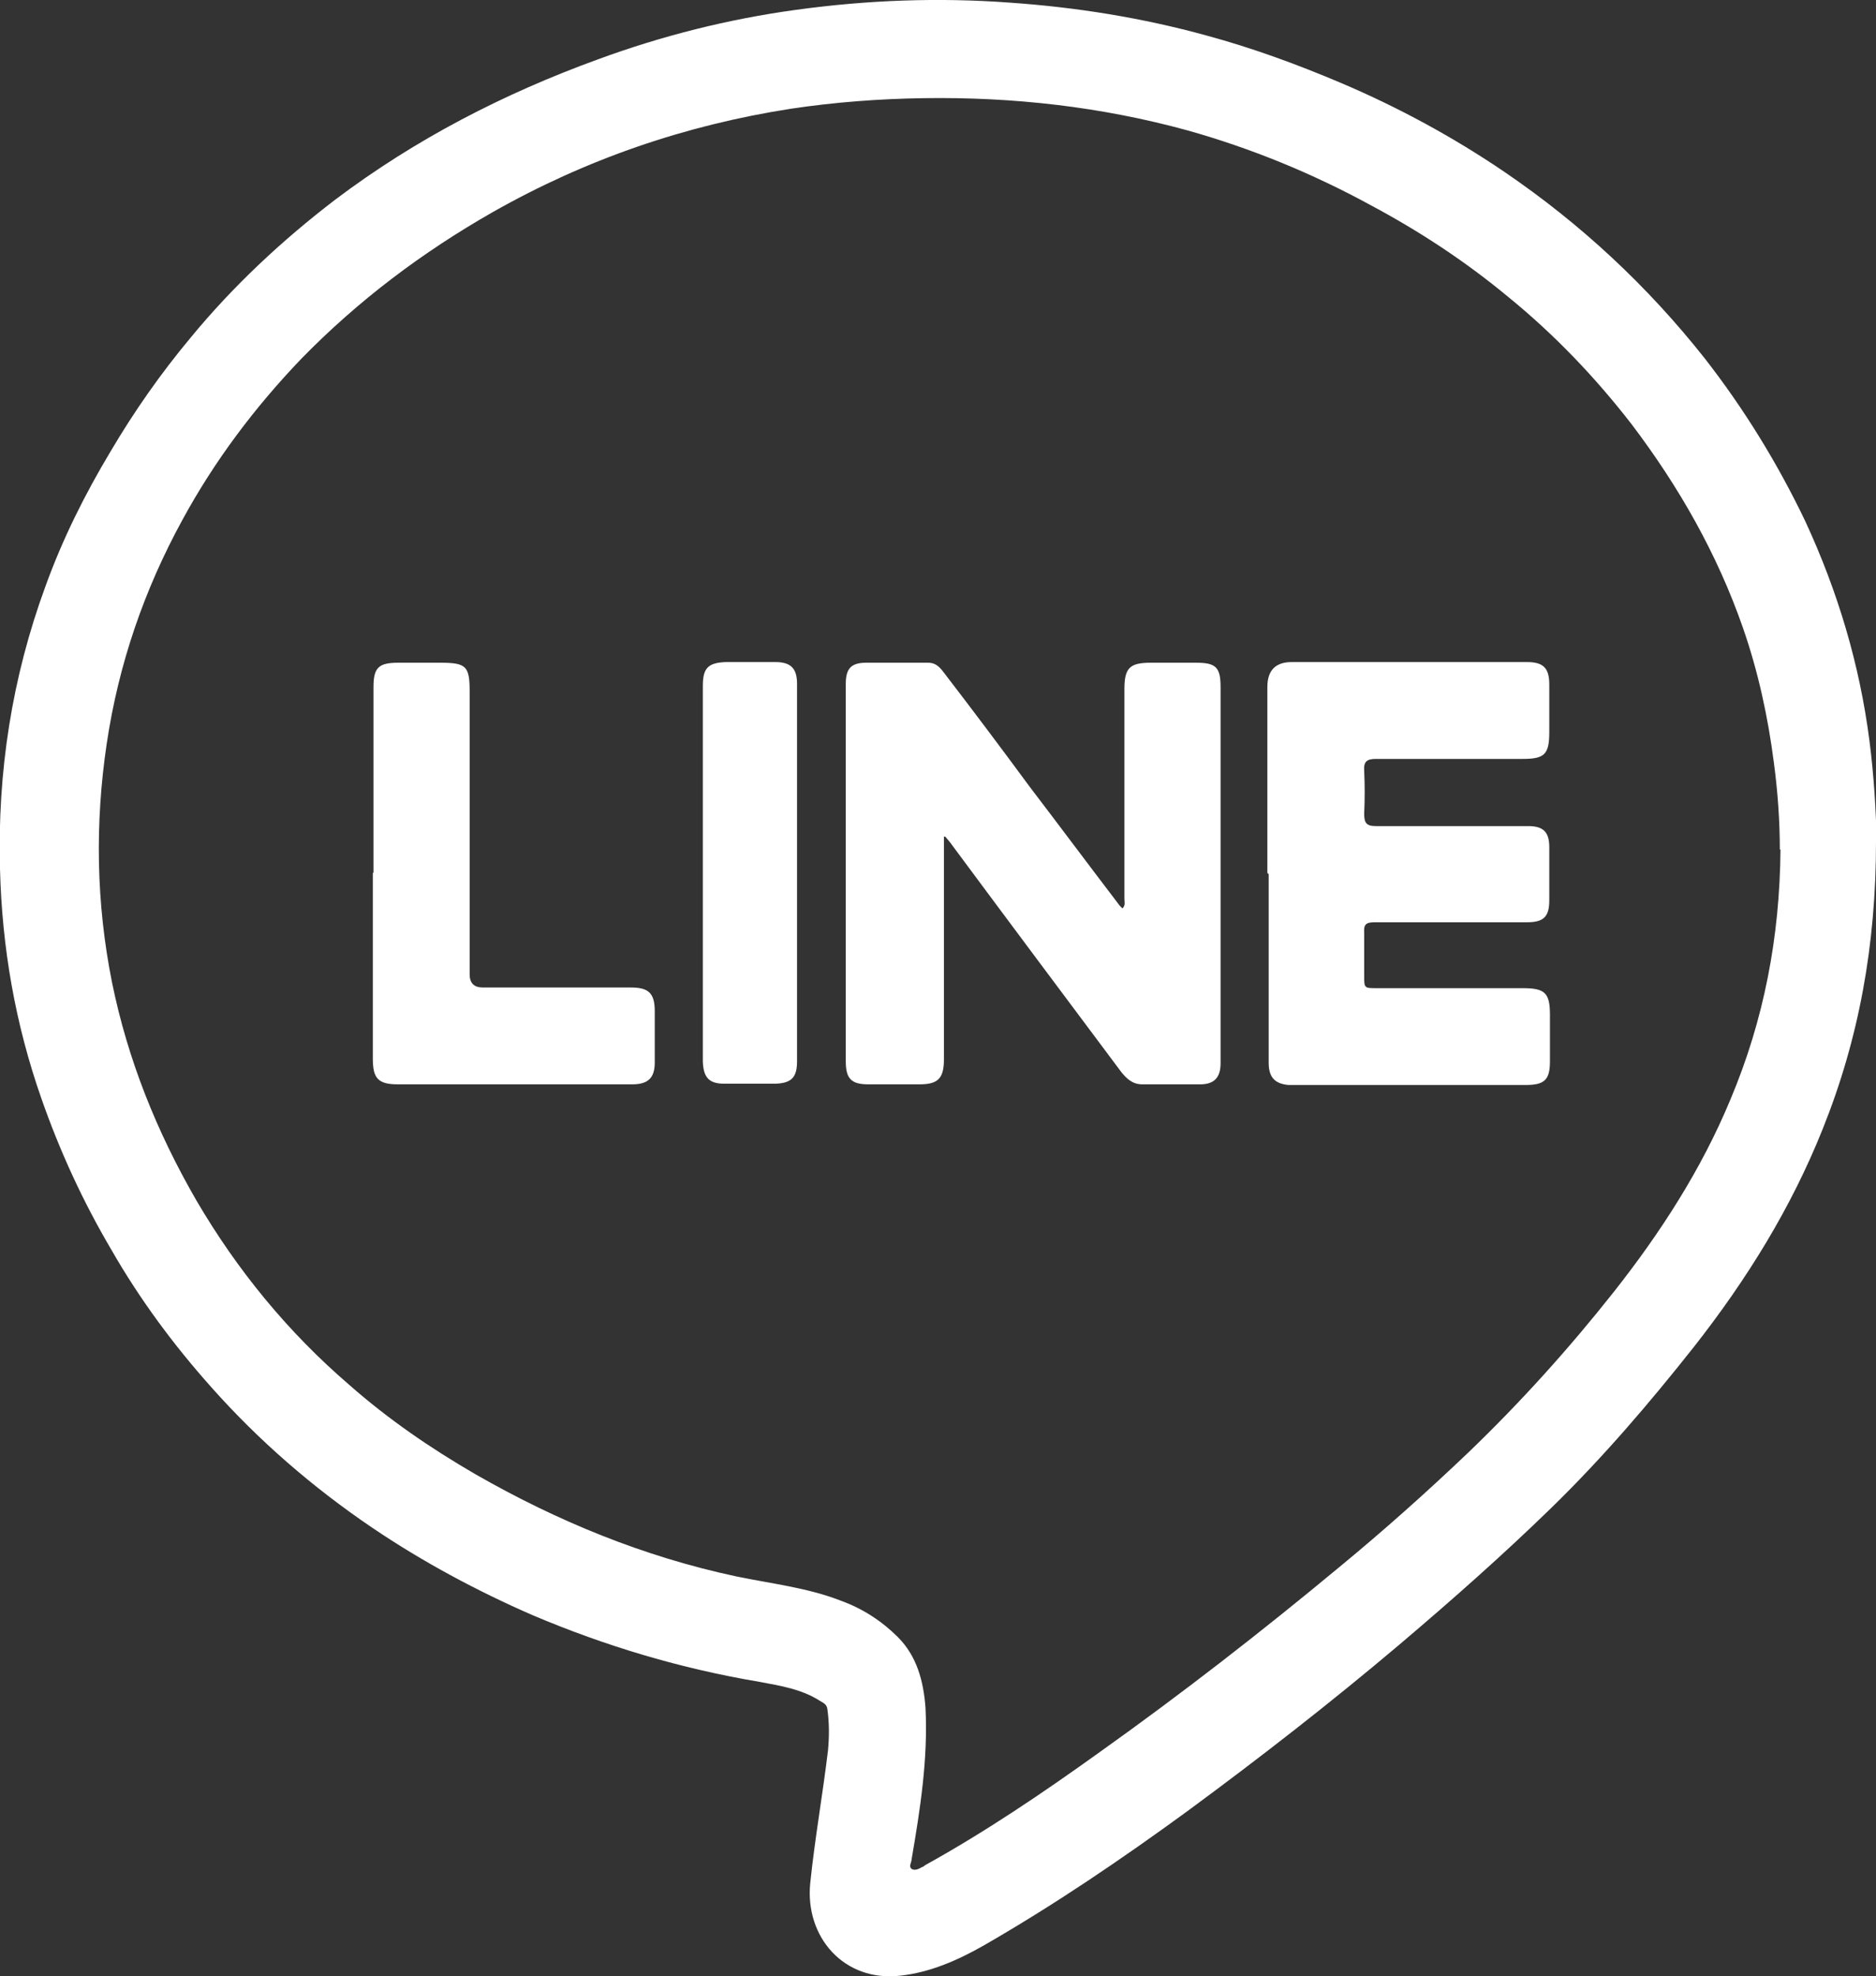
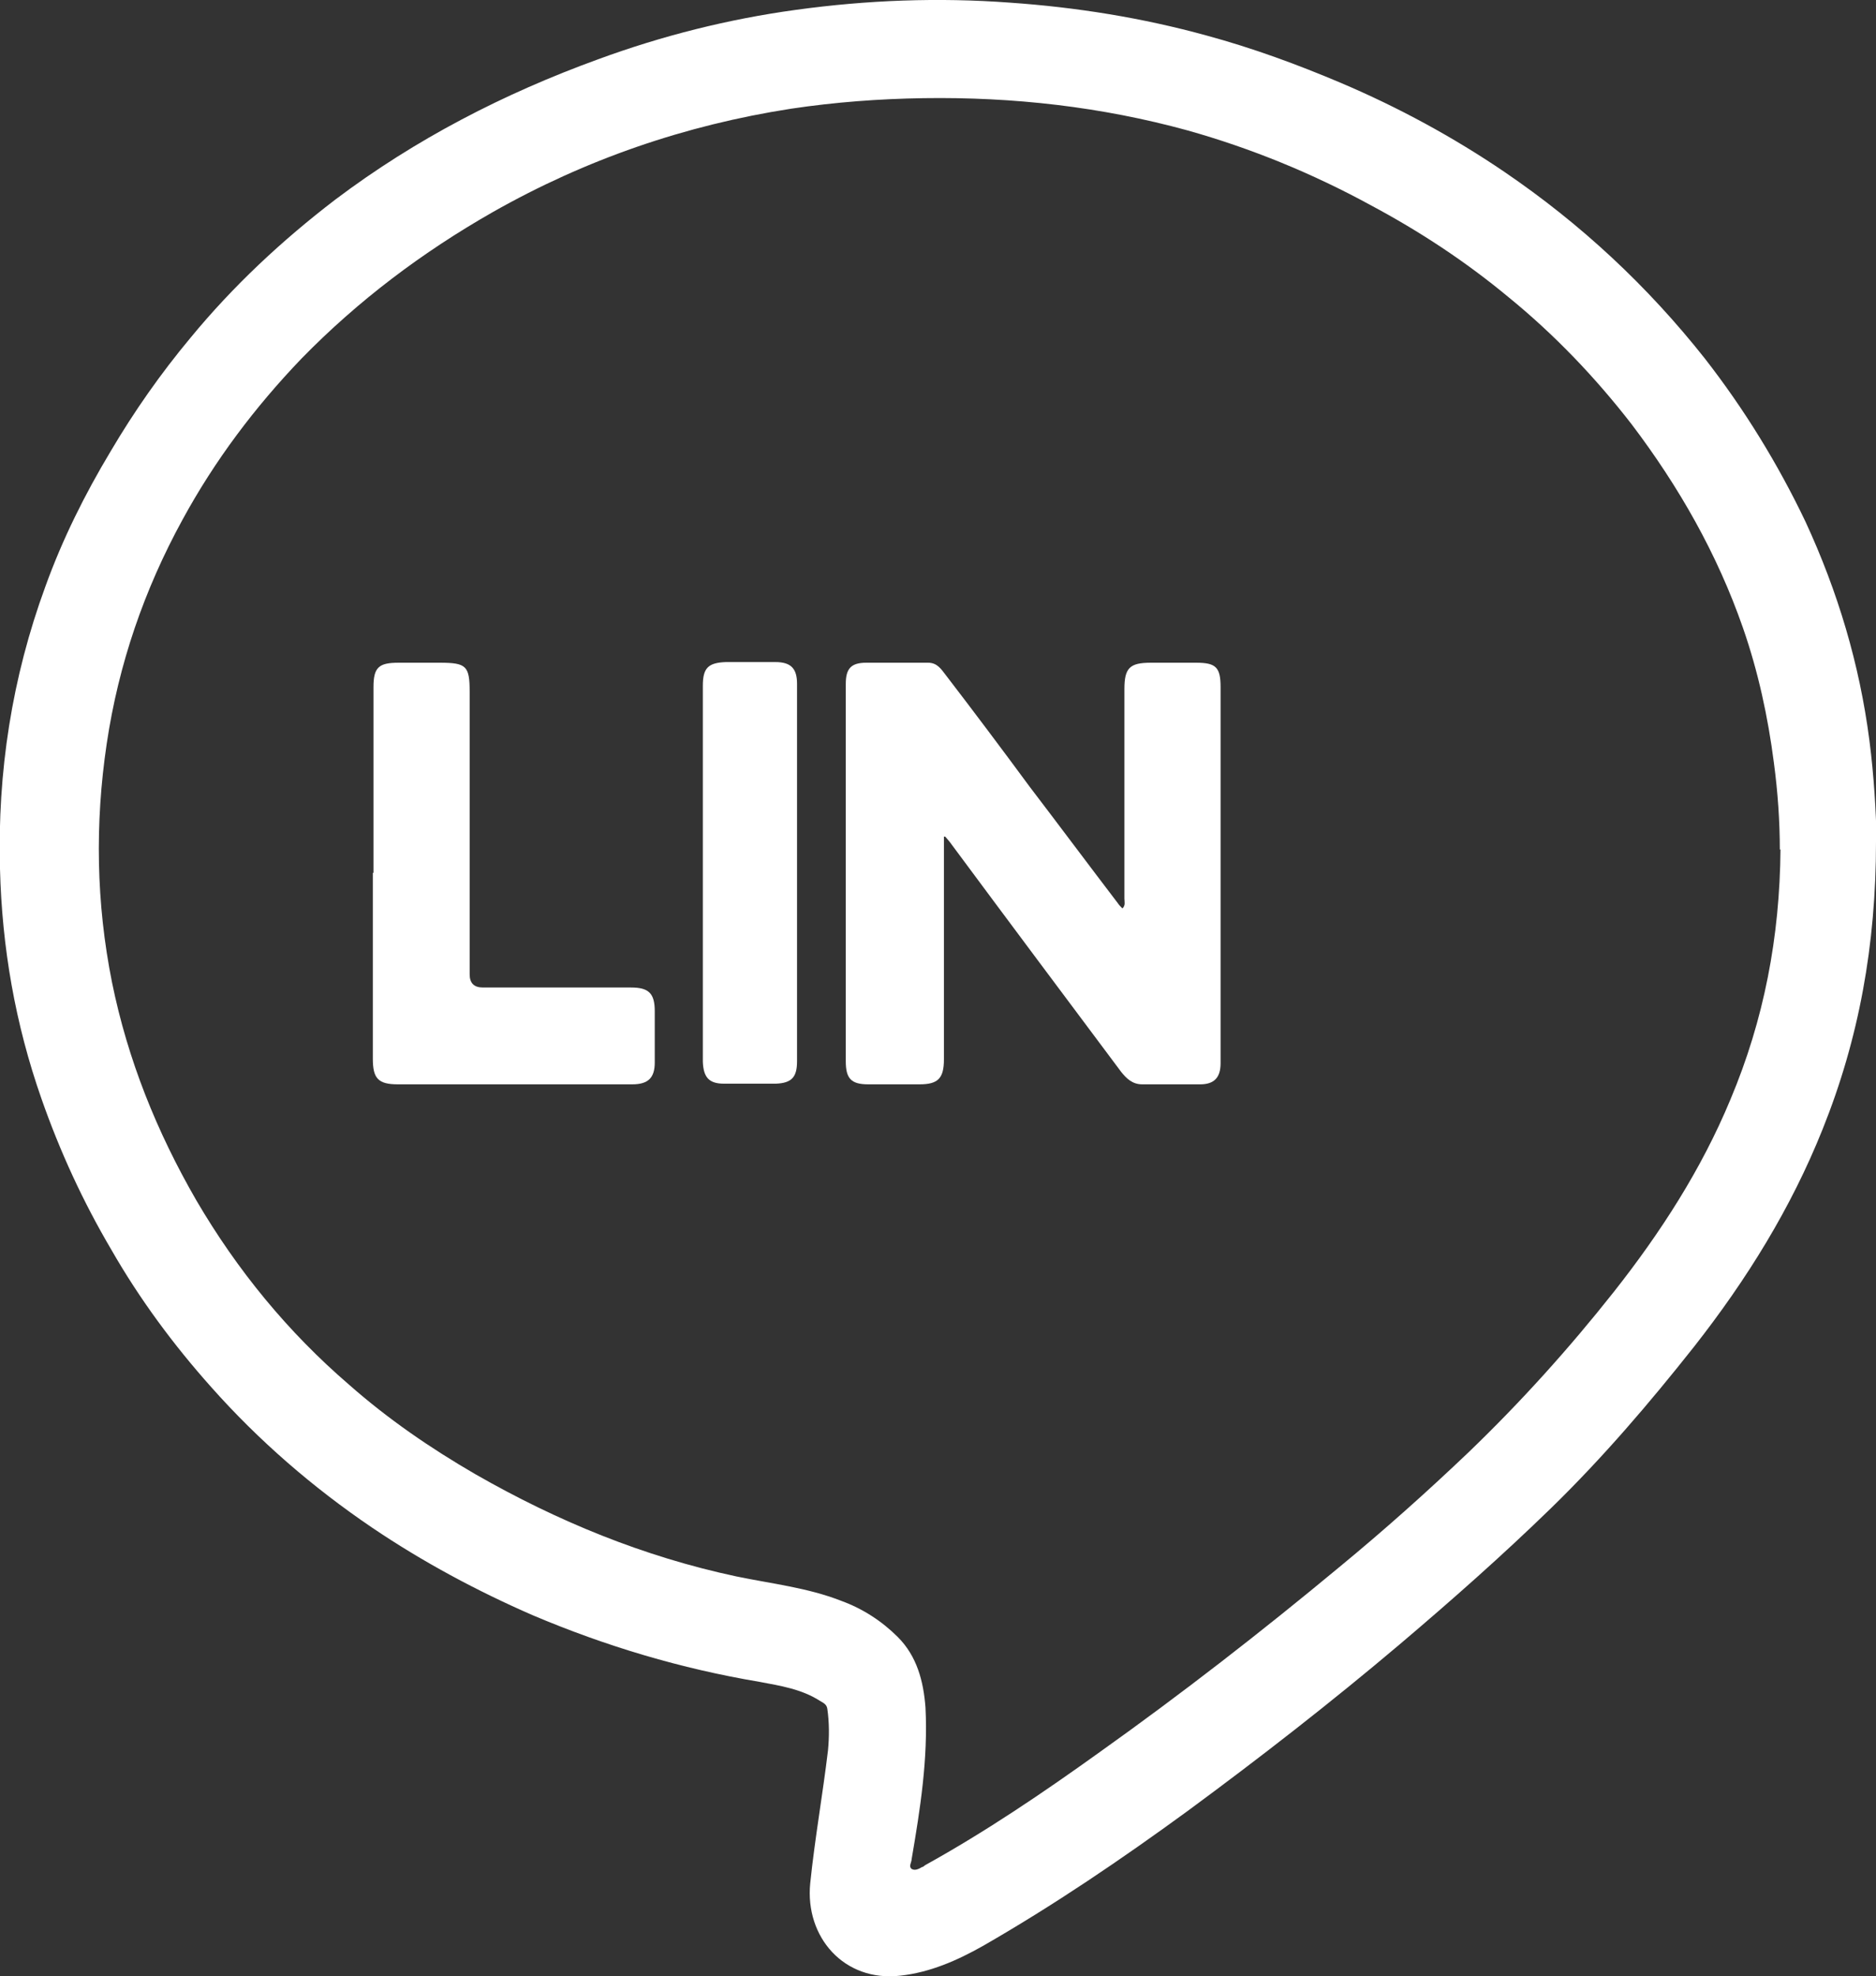
<svg xmlns="http://www.w3.org/2000/svg" id="_圖層_1" data-name="圖層 1" version="1.1" viewBox="0 0 28.48 30">
  <rect x="0" y="0" width="28.48" height="30" fill="#333333" stroke="none" />
  <defs>
    <style>
      .cls-1 {
        fill: #fff;
        stroke-width: 0px;
      }
    </style>
  </defs>
  <path class="cls-1" d="M28.48,12.78c0,1.57-.26,2.99-.81,4.36-.48,1.2-1.15,2.28-1.95,3.3-.68.86-1.39,1.69-2.17,2.45-.74.72-1.51,1.4-2.3,2.07-1.04.88-2.12,1.72-3.22,2.53-1,.73-2.03,1.43-3.11,2.05-.39.22-.8.4-1.25.45-.86.1-1.45-.59-1.37-1.4.07-.68.19-1.35.27-2.02.02-.21.02-.42-.01-.63-.01-.07-.06-.09-.11-.12-.28-.18-.6-.23-.92-.29-1.19-.2-2.33-.54-3.44-1.01-.85-.37-1.67-.81-2.44-1.33-.9-.61-1.72-1.32-2.44-2.13-.58-.65-1.09-1.34-1.52-2.09-.43-.73-.78-1.49-1.06-2.29C.23,15.54.03,14.38,0,13.19c-.04-1.47.18-2.9.69-4.29.26-.72.6-1.4.99-2.05.36-.61.76-1.18,1.21-1.72.65-.79,1.39-1.48,2.2-2.1,1.22-.92,2.56-1.61,3.99-2.13.98-.36,1.98-.61,3-.75C13.17,0,14.25-.04,15.33.04c1.01.07,2.01.23,2.99.5.7.19,1.38.44,2.04.72.87.37,1.7.82,2.48,1.35,1.16.79,2.17,1.73,3.04,2.83.6.77,1.11,1.6,1.53,2.48.49,1.06.82,2.16.97,3.32.07.54.1,1.08.11,1.53ZM27.02,12.9c0-.43-.03-.87-.09-1.32-.09-.7-.24-1.39-.47-2.05-.39-1.12-.97-2.14-1.69-3.09-.55-.71-1.17-1.36-1.87-1.93-.65-.54-1.35-1-2.1-1.4-.88-.48-1.81-.86-2.77-1.13-1.31-.36-2.65-.51-4.01-.49-.67.01-1.34.06-2.01.16-1.61.25-3.12.77-4.53,1.57-1.07.61-2.04,1.34-2.9,2.22-.71.74-1.32,1.55-1.81,2.45-.58,1.06-.97,2.19-1.15,3.4-.18,1.21-.16,2.42.08,3.62.24,1.18.68,2.27,1.28,3.31.62,1.06,1.39,2,2.32,2.8.59.52,1.23.96,1.92,1.36,1.24.71,2.55,1.25,3.96,1.55.53.11,1.08.17,1.59.37.33.12.62.31.86.55.29.29.39.67.42,1.07.04.78-.08,1.54-.21,2.3,0,.05-.05.11,0,.15.05.03.11,0,.16-.03.02,0,.03-.02.05-.03.92-.51,1.79-1.1,2.64-1.71,1.25-.89,2.46-1.83,3.64-2.81.68-.56,1.33-1.14,1.97-1.75.79-.76,1.52-1.57,2.2-2.43.71-.9,1.33-1.86,1.77-2.92.51-1.21.75-2.47.76-3.8Z" />
  <path class="cls-1" d="M14.33,12.7c0,.09,0,.15,0,.2,0,1.06,0,2.12,0,3.18,0,.29-.09.38-.37.38-.26,0-.52,0-.78,0-.26,0-.34-.09-.34-.35,0-1.91,0-3.82,0-5.73,0-.23.08-.32.31-.32.31,0,.62,0,.94,0,.14,0,.2.1.27.19.43.56.85,1.12,1.27,1.69.45.59.89,1.18,1.34,1.77.02.03.04.05.07.08.05-.05.03-.1.03-.15,0-1.06,0-2.12,0-3.18,0-.32.08-.4.4-.4.23,0,.46,0,.69,0,.3,0,.37.07.37.37,0,1.5,0,3,0,4.49,0,.41,0,.82,0,1.22,0,.22-.1.32-.31.32-.29,0-.59,0-.88,0-.15,0-.24-.09-.32-.19-.86-1.15-1.72-2.3-2.58-3.46-.02-.03-.04-.05-.09-.11Z" />
-   <path class="cls-1" d="M19.24,13.25c0-.94,0-1.88,0-2.82,0-.26.13-.38.37-.38,1.19,0,2.38,0,3.57,0,.25,0,.34.09.34.34,0,.24,0,.48,0,.72,0,.34-.07.41-.4.41-.74,0-1.49,0-2.23,0-.14,0-.19.04-.18.18.01.22.01.43,0,.65,0,.14.03.19.18.19.77,0,1.54,0,2.31,0,.23,0,.32.09.32.32,0,.27,0,.54,0,.81,0,.25-.09.33-.34.33-.77,0-1.54,0-2.31,0-.13,0-.17.03-.16.16,0,.22,0,.43,0,.65,0,.19,0,.19.19.19.74,0,1.48,0,2.22,0,.33,0,.41.07.41.4,0,.24,0,.47,0,.71,0,.28-.08.36-.37.36-1.08,0-2.15,0-3.23,0-.12,0-.25,0-.37,0-.21-.02-.3-.12-.3-.34,0-.82,0-1.64,0-2.46,0-.13,0-.27,0-.4Z" />
  <path class="cls-1" d="M5.67,13.25c0-.94,0-1.88,0-2.82,0-.3.08-.37.38-.37.21,0,.42,0,.63,0,.4,0,.45.05.45.44,0,1.43,0,2.86,0,4.29q0,.2.2.2c.75,0,1.5,0,2.25,0,.27,0,.36.09.36.36,0,.26,0,.52,0,.78,0,.23-.1.33-.34.33-1.19,0-2.37,0-3.56,0-.3,0-.38-.09-.38-.39,0-.94,0-1.88,0-2.82Z" />
  <path class="cls-1" d="M10.67,13.26c0-.95,0-1.9,0-2.85,0-.27.08-.35.35-.36.25,0,.5,0,.75,0,.24,0,.33.1.33.33,0,1.91,0,3.82,0,5.73,0,.24-.08.33-.32.34-.26,0-.53,0-.79,0-.23,0-.31-.1-.32-.33,0-.96,0-1.91,0-2.87h0Z" />
</svg>